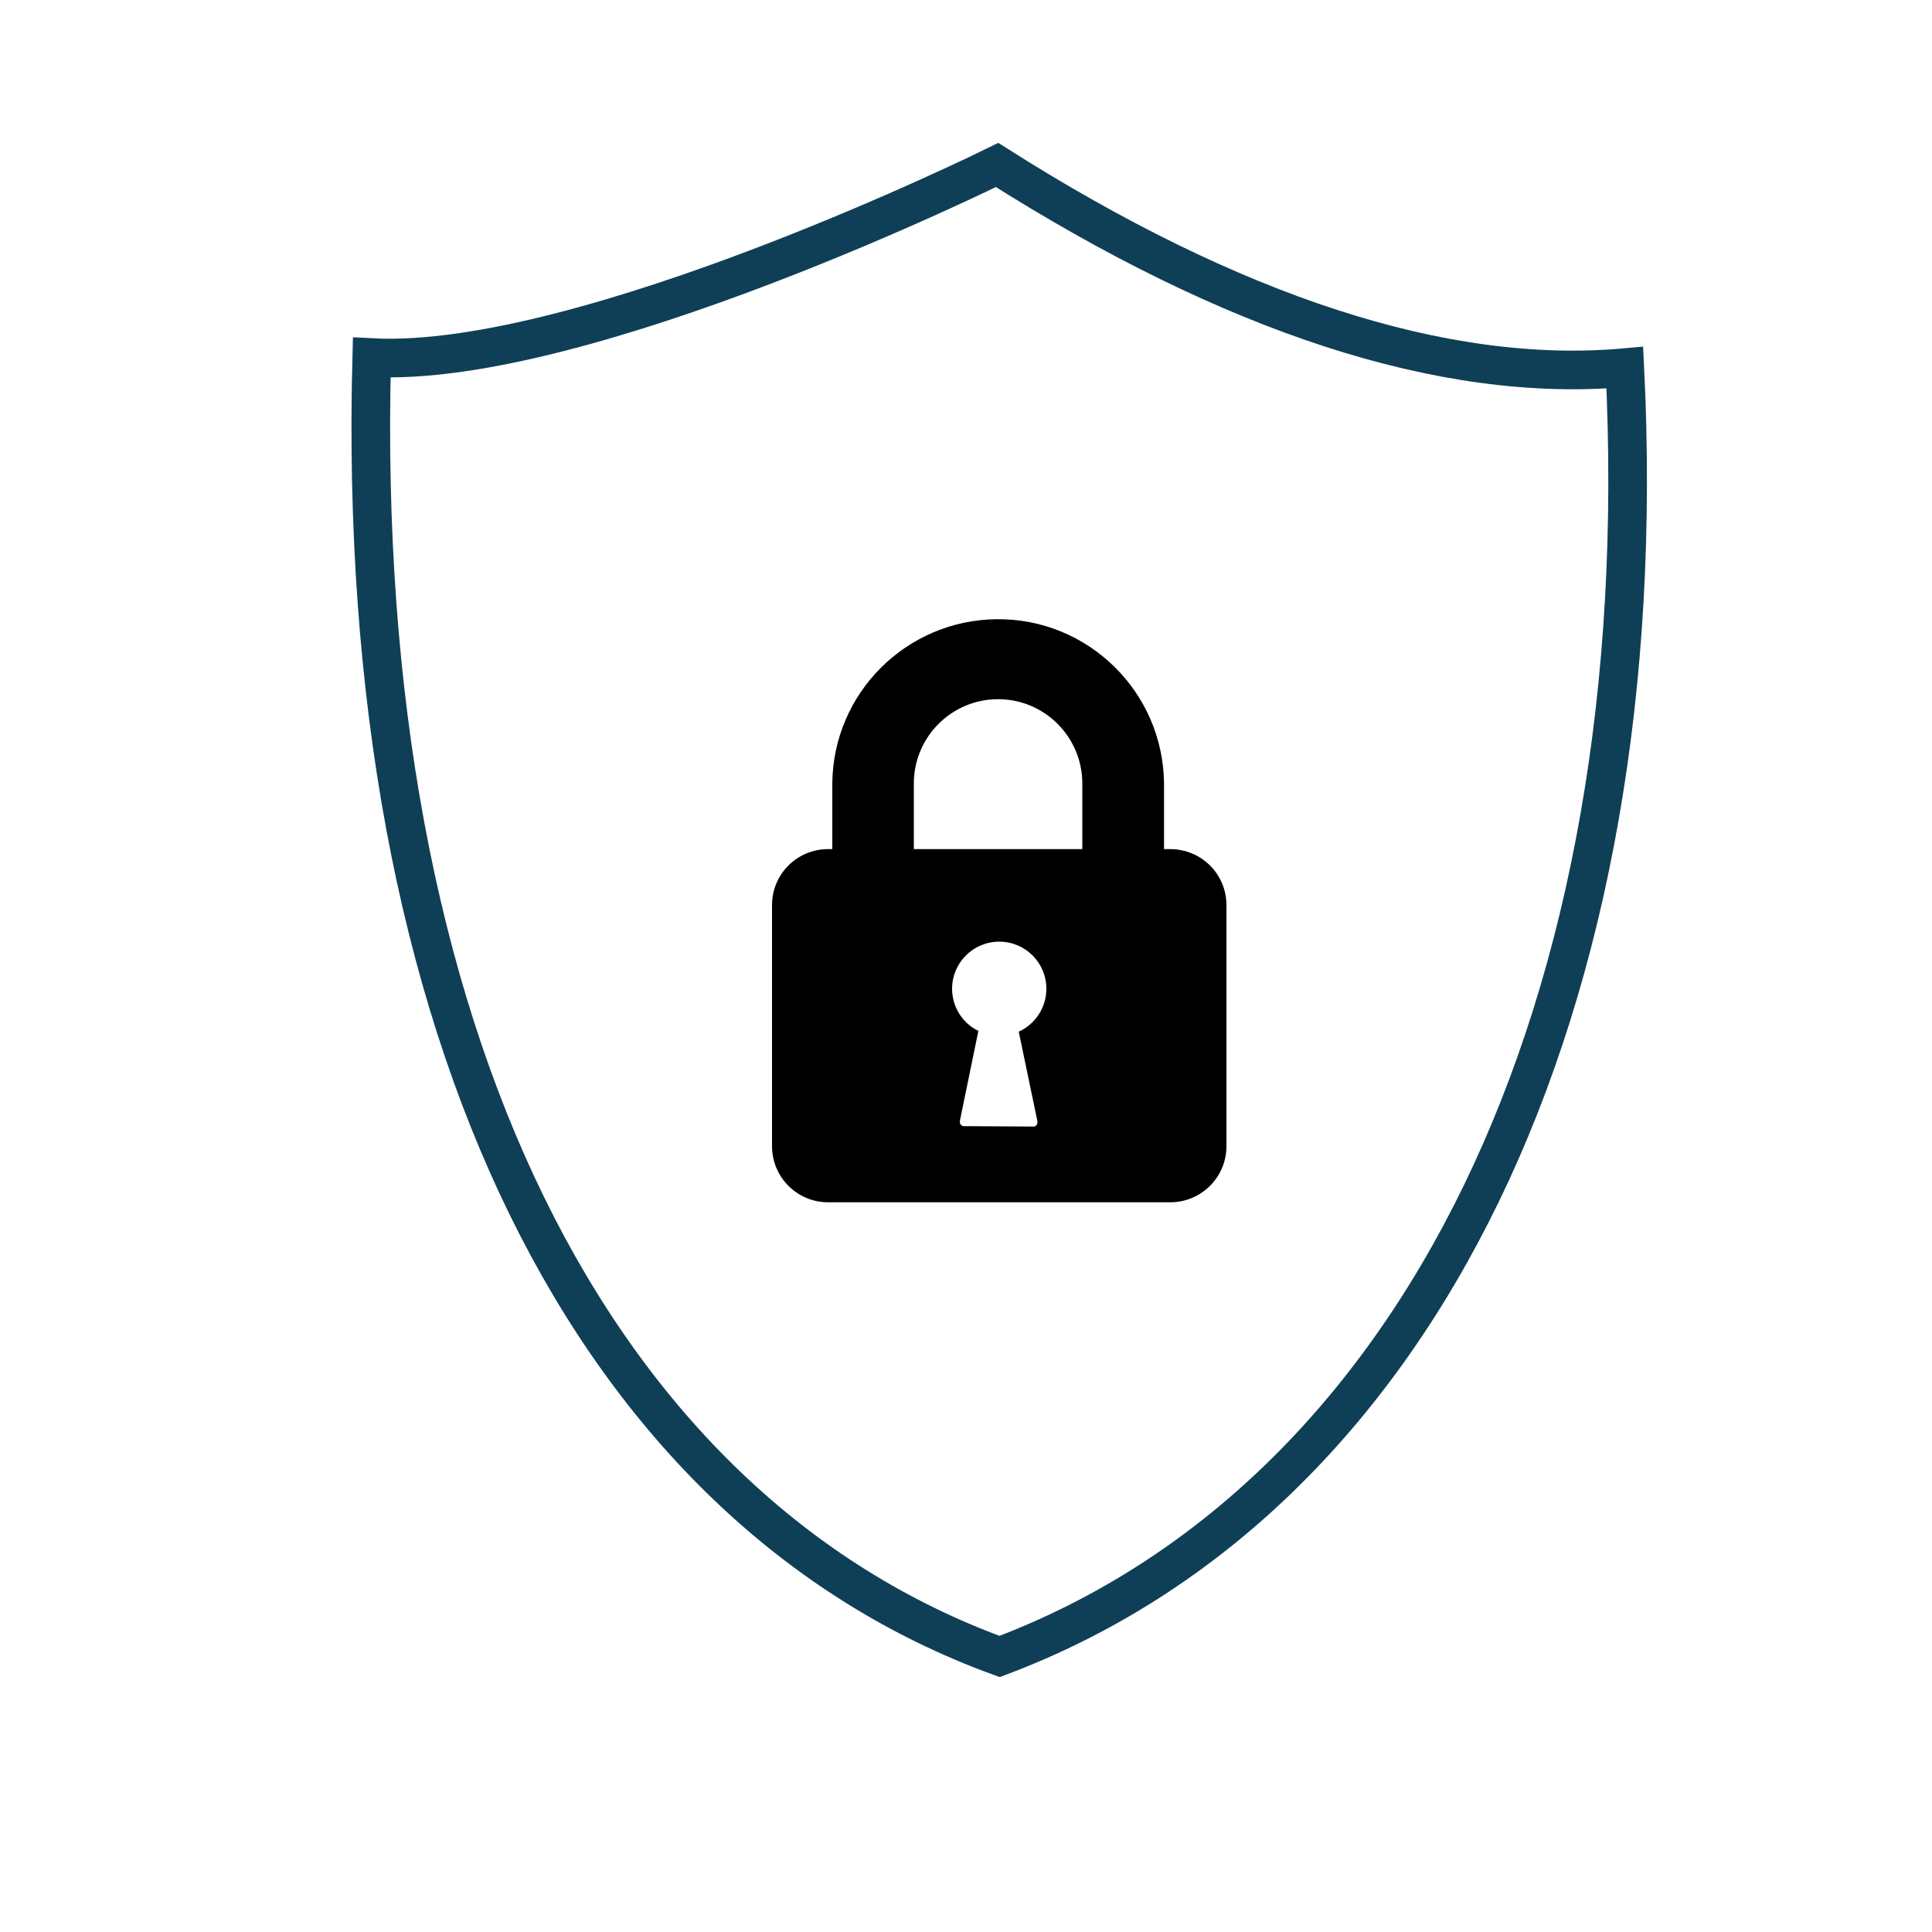
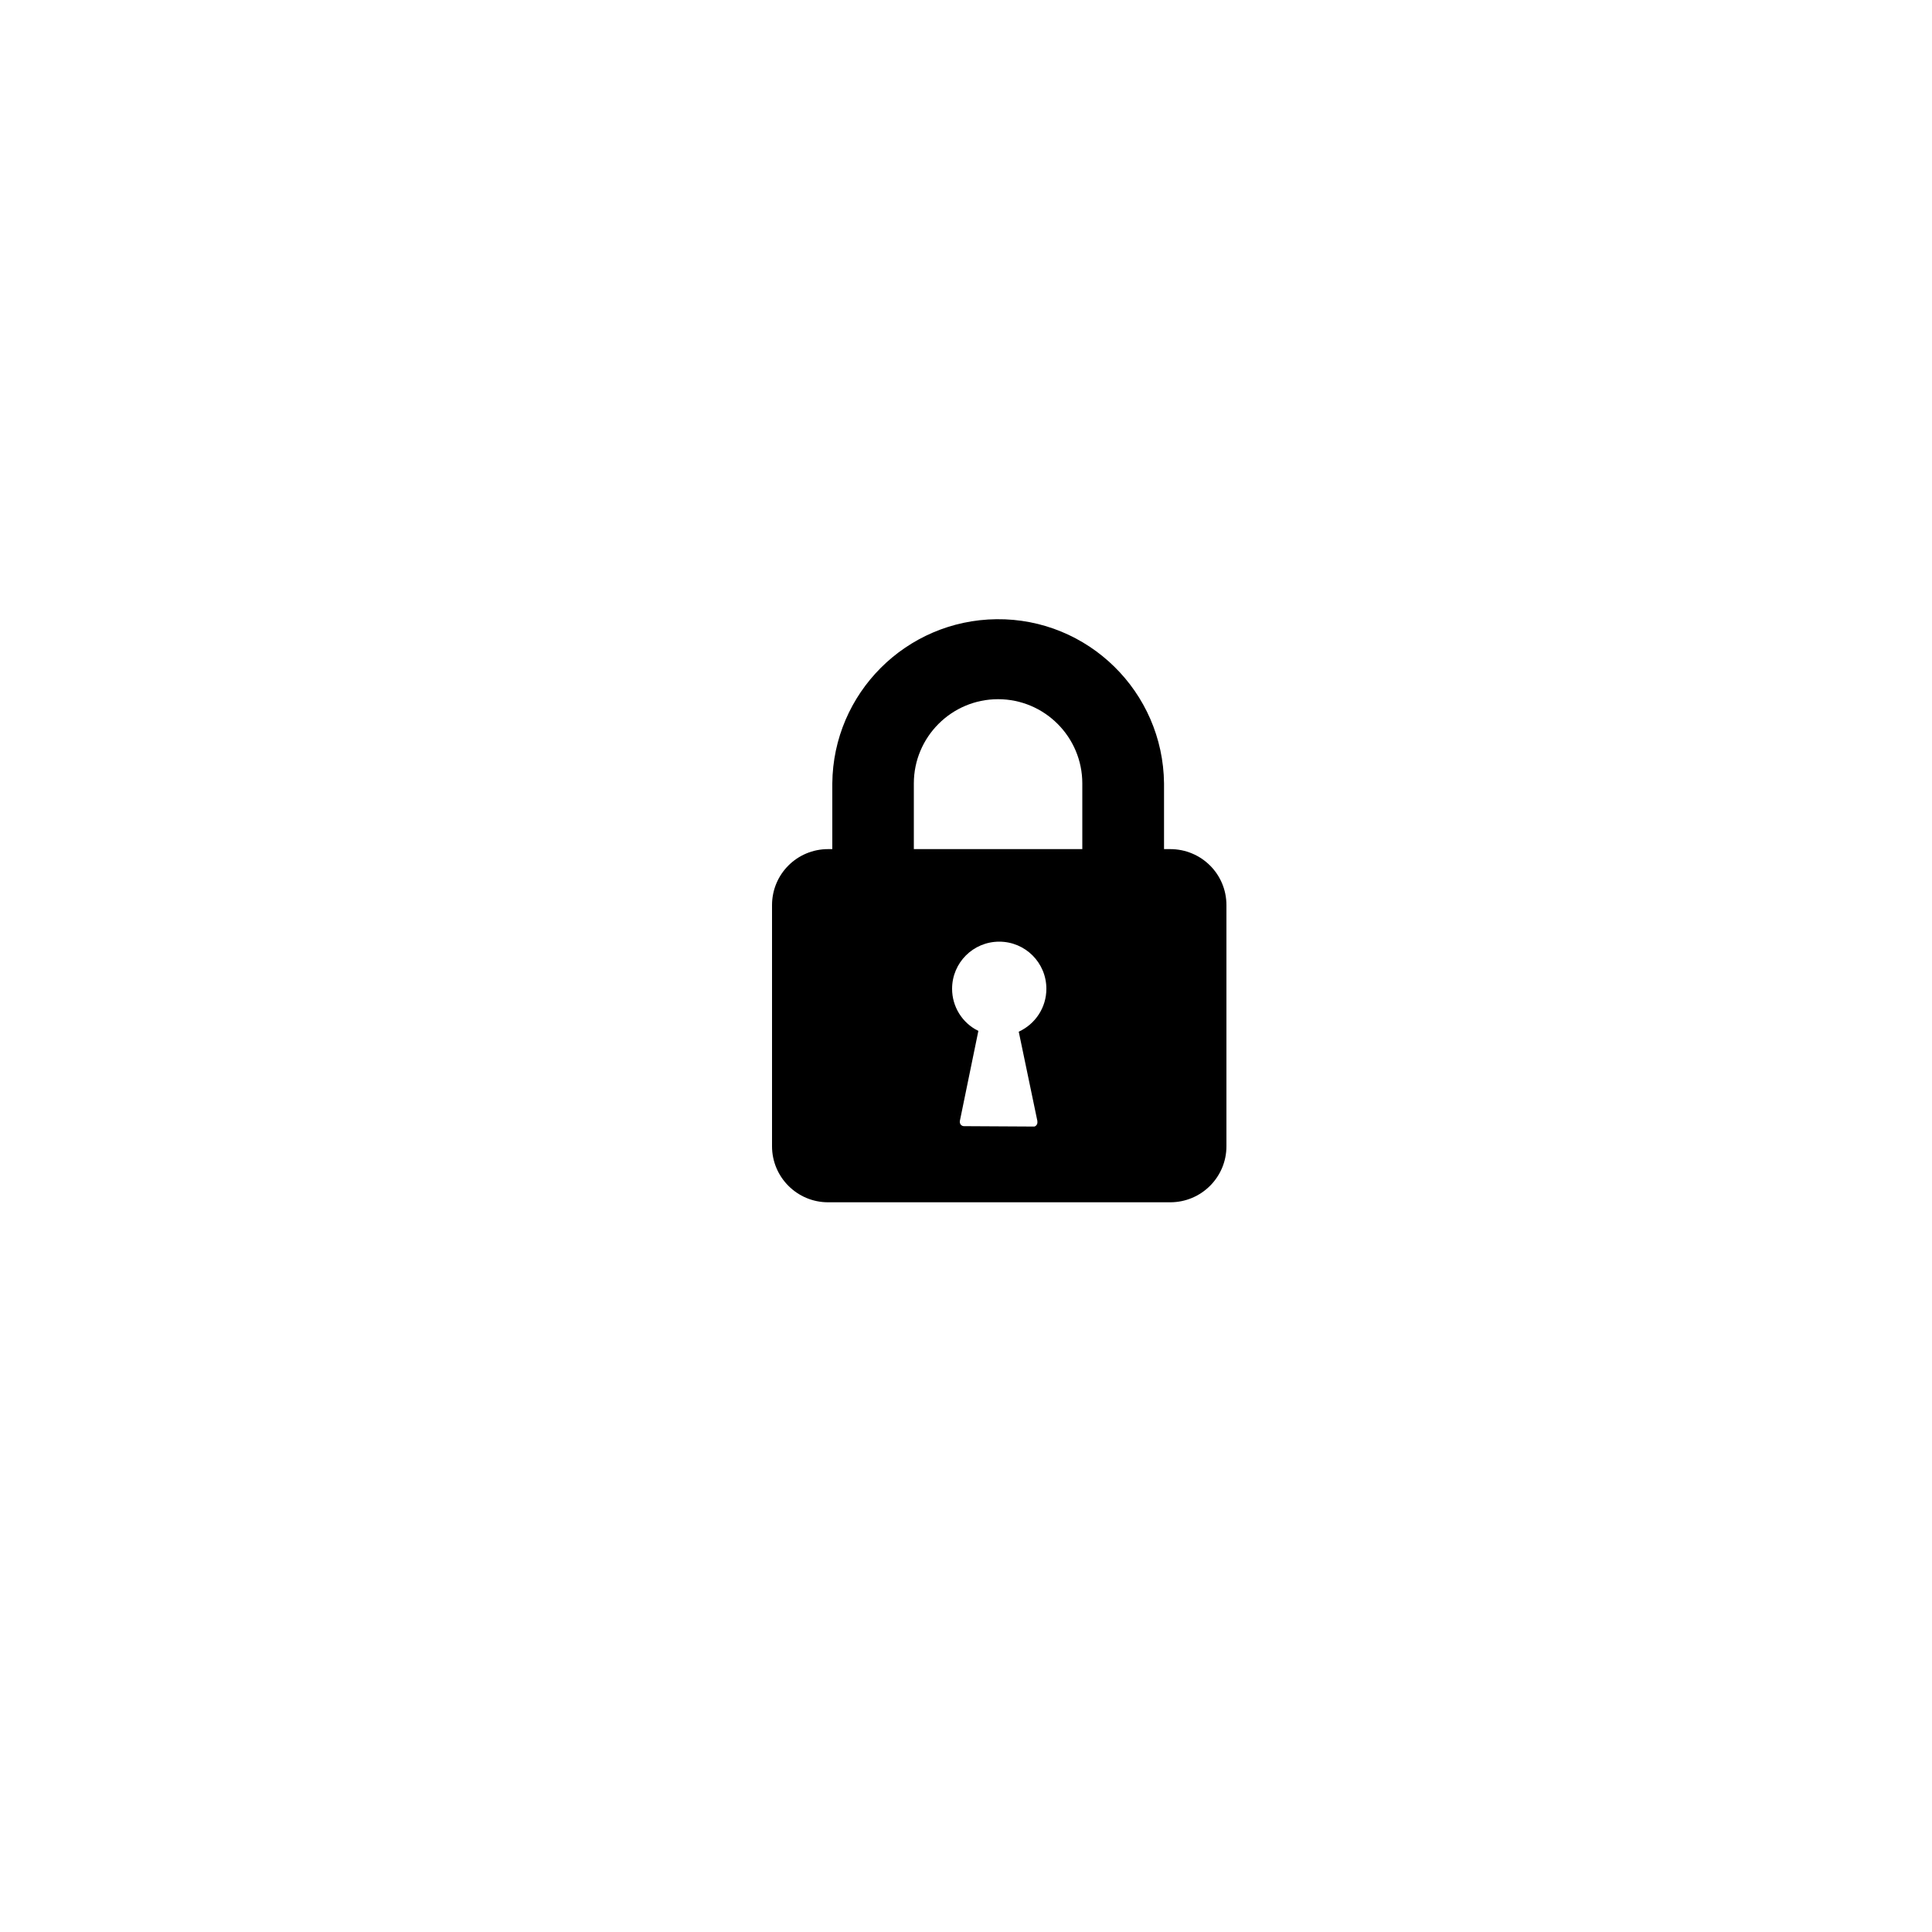
<svg xmlns="http://www.w3.org/2000/svg" id="cyber-security" viewBox="0 0 100 100">
  <g id="Secure">
-     <path d="M51.61,8.54c12.12,7.69,23.09,11.33,32.49,10.49,1.64,33.17-10.63,58.53-32.36,66.71-21.01-7.66-33.42-32.15-32.5-67.23,11.04.58,32.37-9.97,32.37-9.97Z" style="fill: none; stroke: #0f3f56; stroke-width: 2px;" />
-   </g>
+     </g>
  <path d="M60.57,43.95h-.32v-3.4c-.05-4.74-3.93-8.55-8.67-8.5-4.68.05-8.46,3.83-8.5,8.5v3.4h-.22c-1.6,0-2.9,1.29-2.9,2.9v12.48c0,1.6,1.3,2.9,2.9,2.9h17.71c1.61,0,2.91-1.3,2.91-2.9v-12.48c0-1.61-1.3-2.9-2.91-2.9ZM53.69,58.04c.03.11-.04.24-.15.27h-.06l-3.58-.02c-.13,0-.22-.1-.22-.22,0-.02,0-.03,0-.04l.96-4.67c-.84-.41-1.36-1.26-1.36-2.18,0-1.35,1.09-2.44,2.44-2.44s2.44,1.09,2.44,2.44c0,.96-.56,1.82-1.43,2.22,0,0,.97,4.64.97,4.65ZM56.03,43.95h-8.73v-3.4c0-2.4,1.95-4.36,4.36-4.36s4.36,1.96,4.36,4.36c0,0,0,3.4,0,3.4Z" style="fill-rule: evenodd; stroke-width: 0px;" />
</svg>